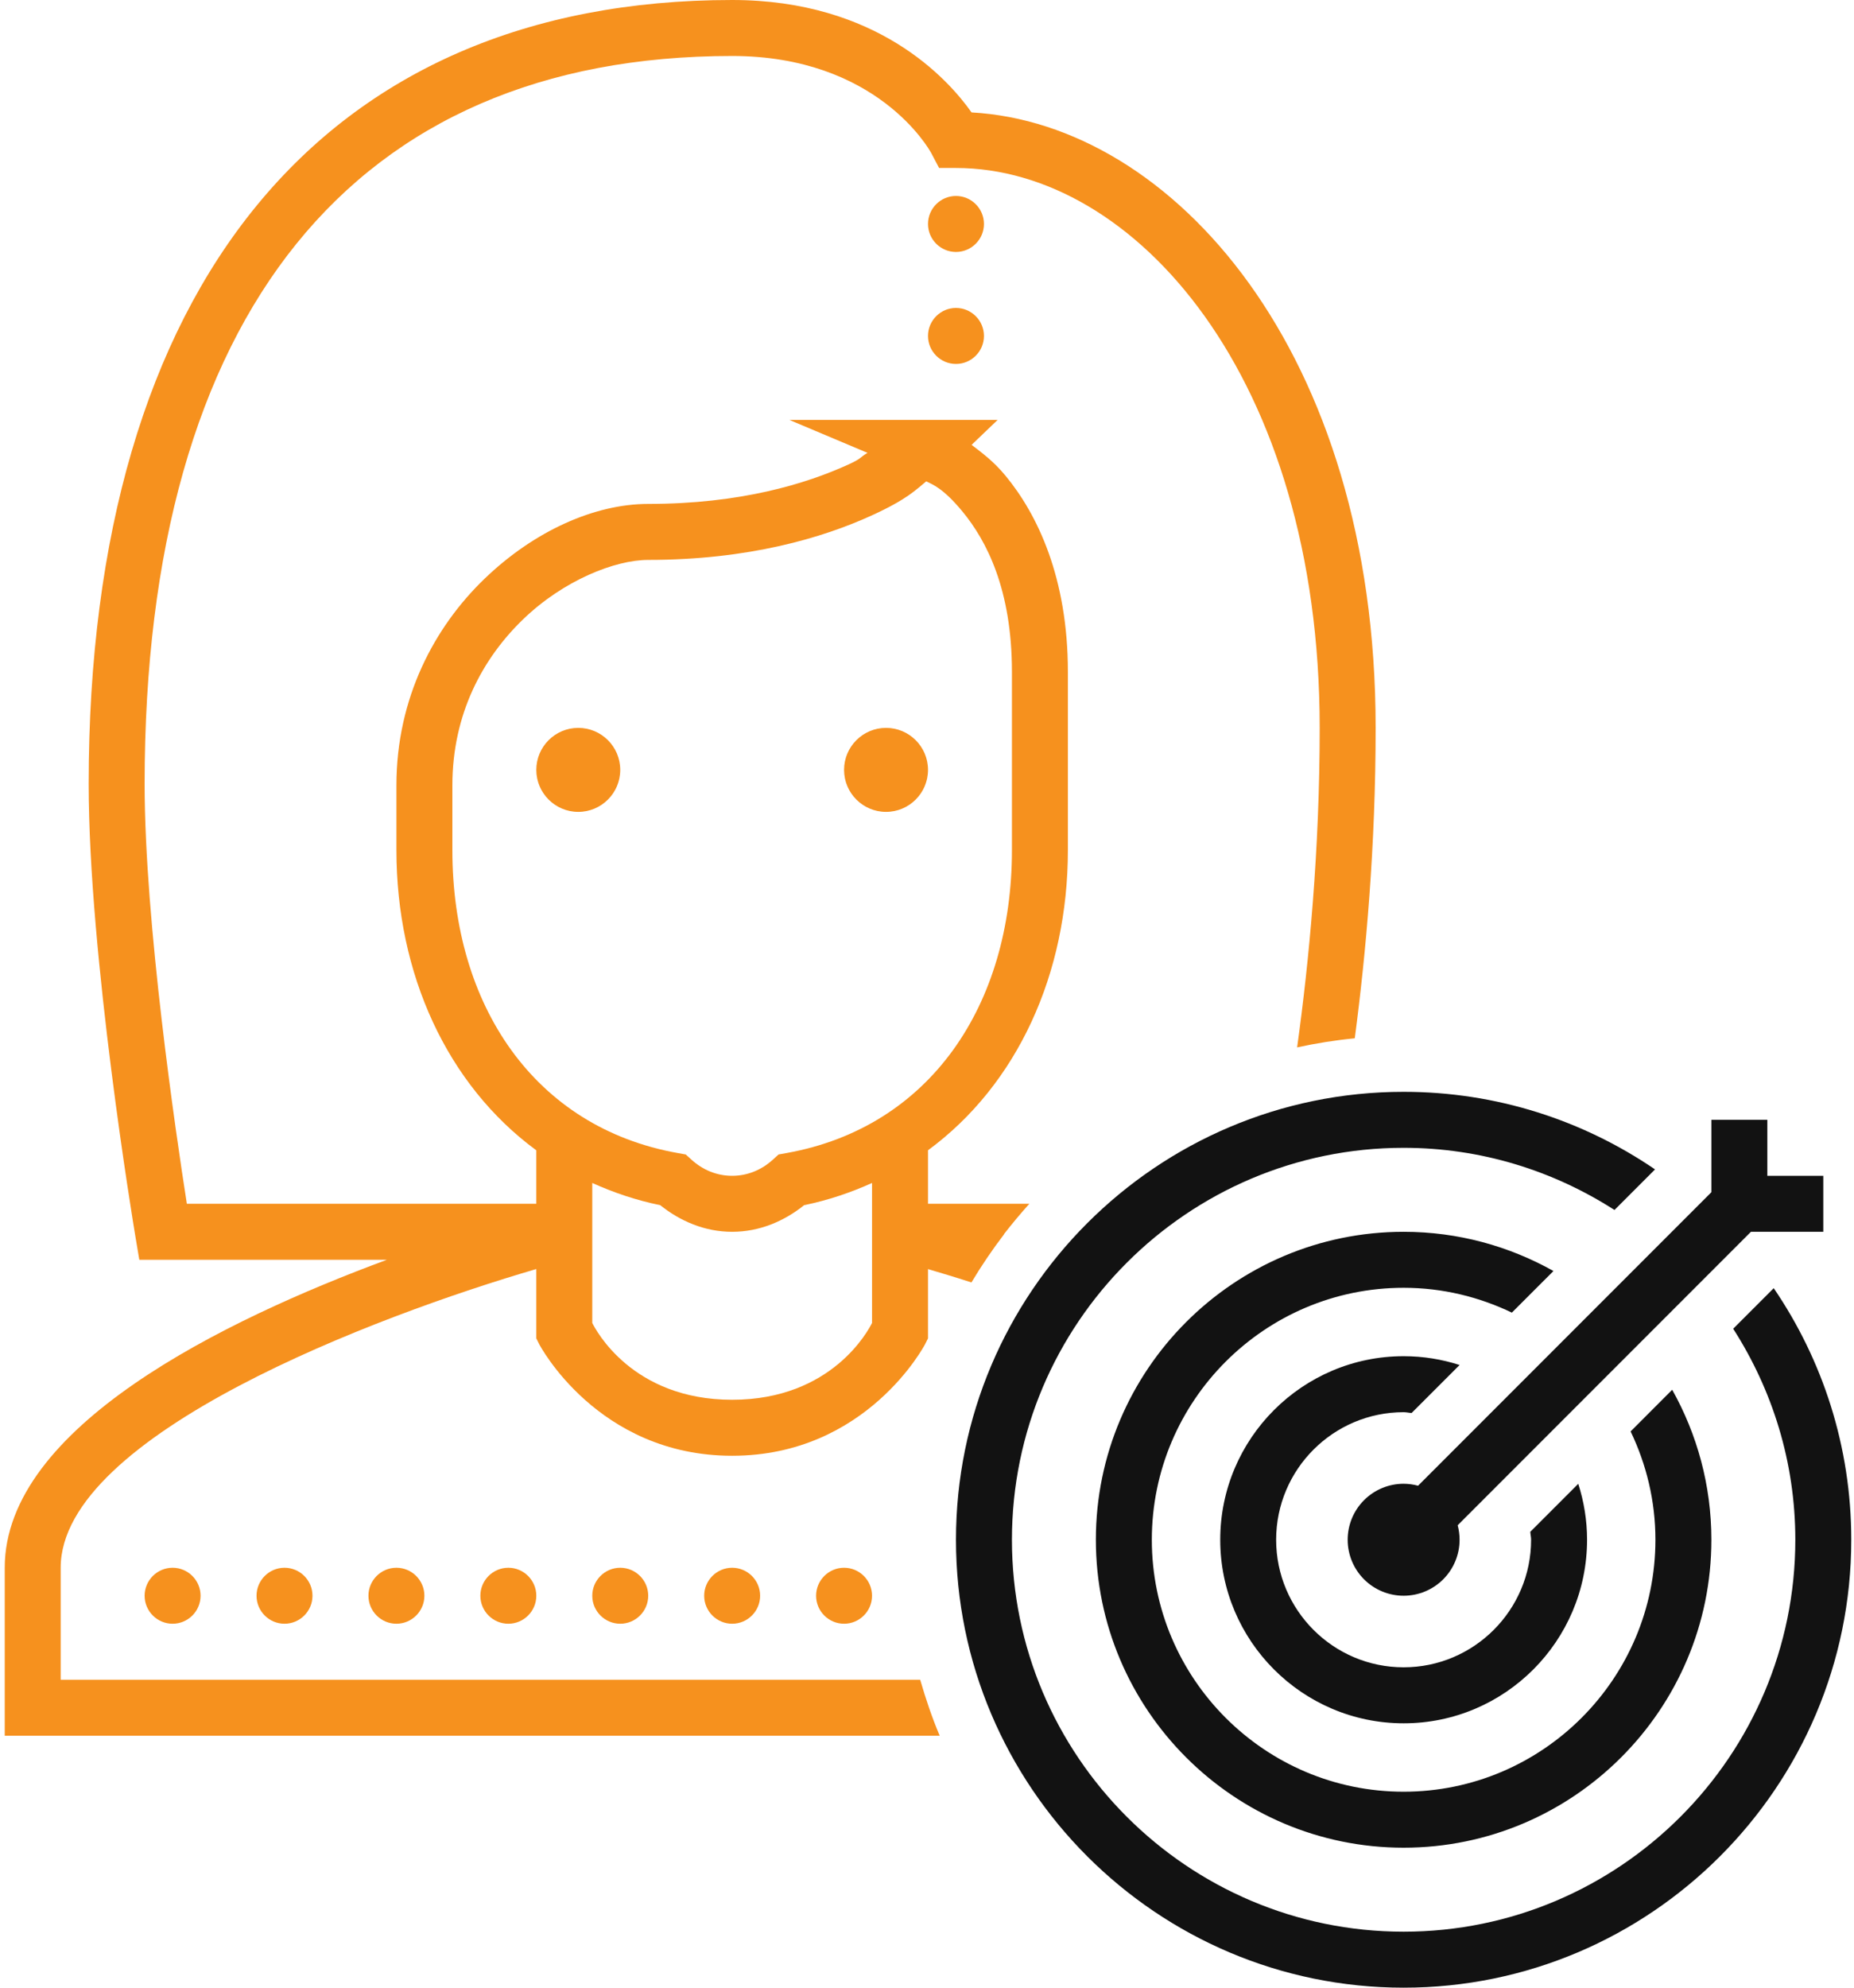
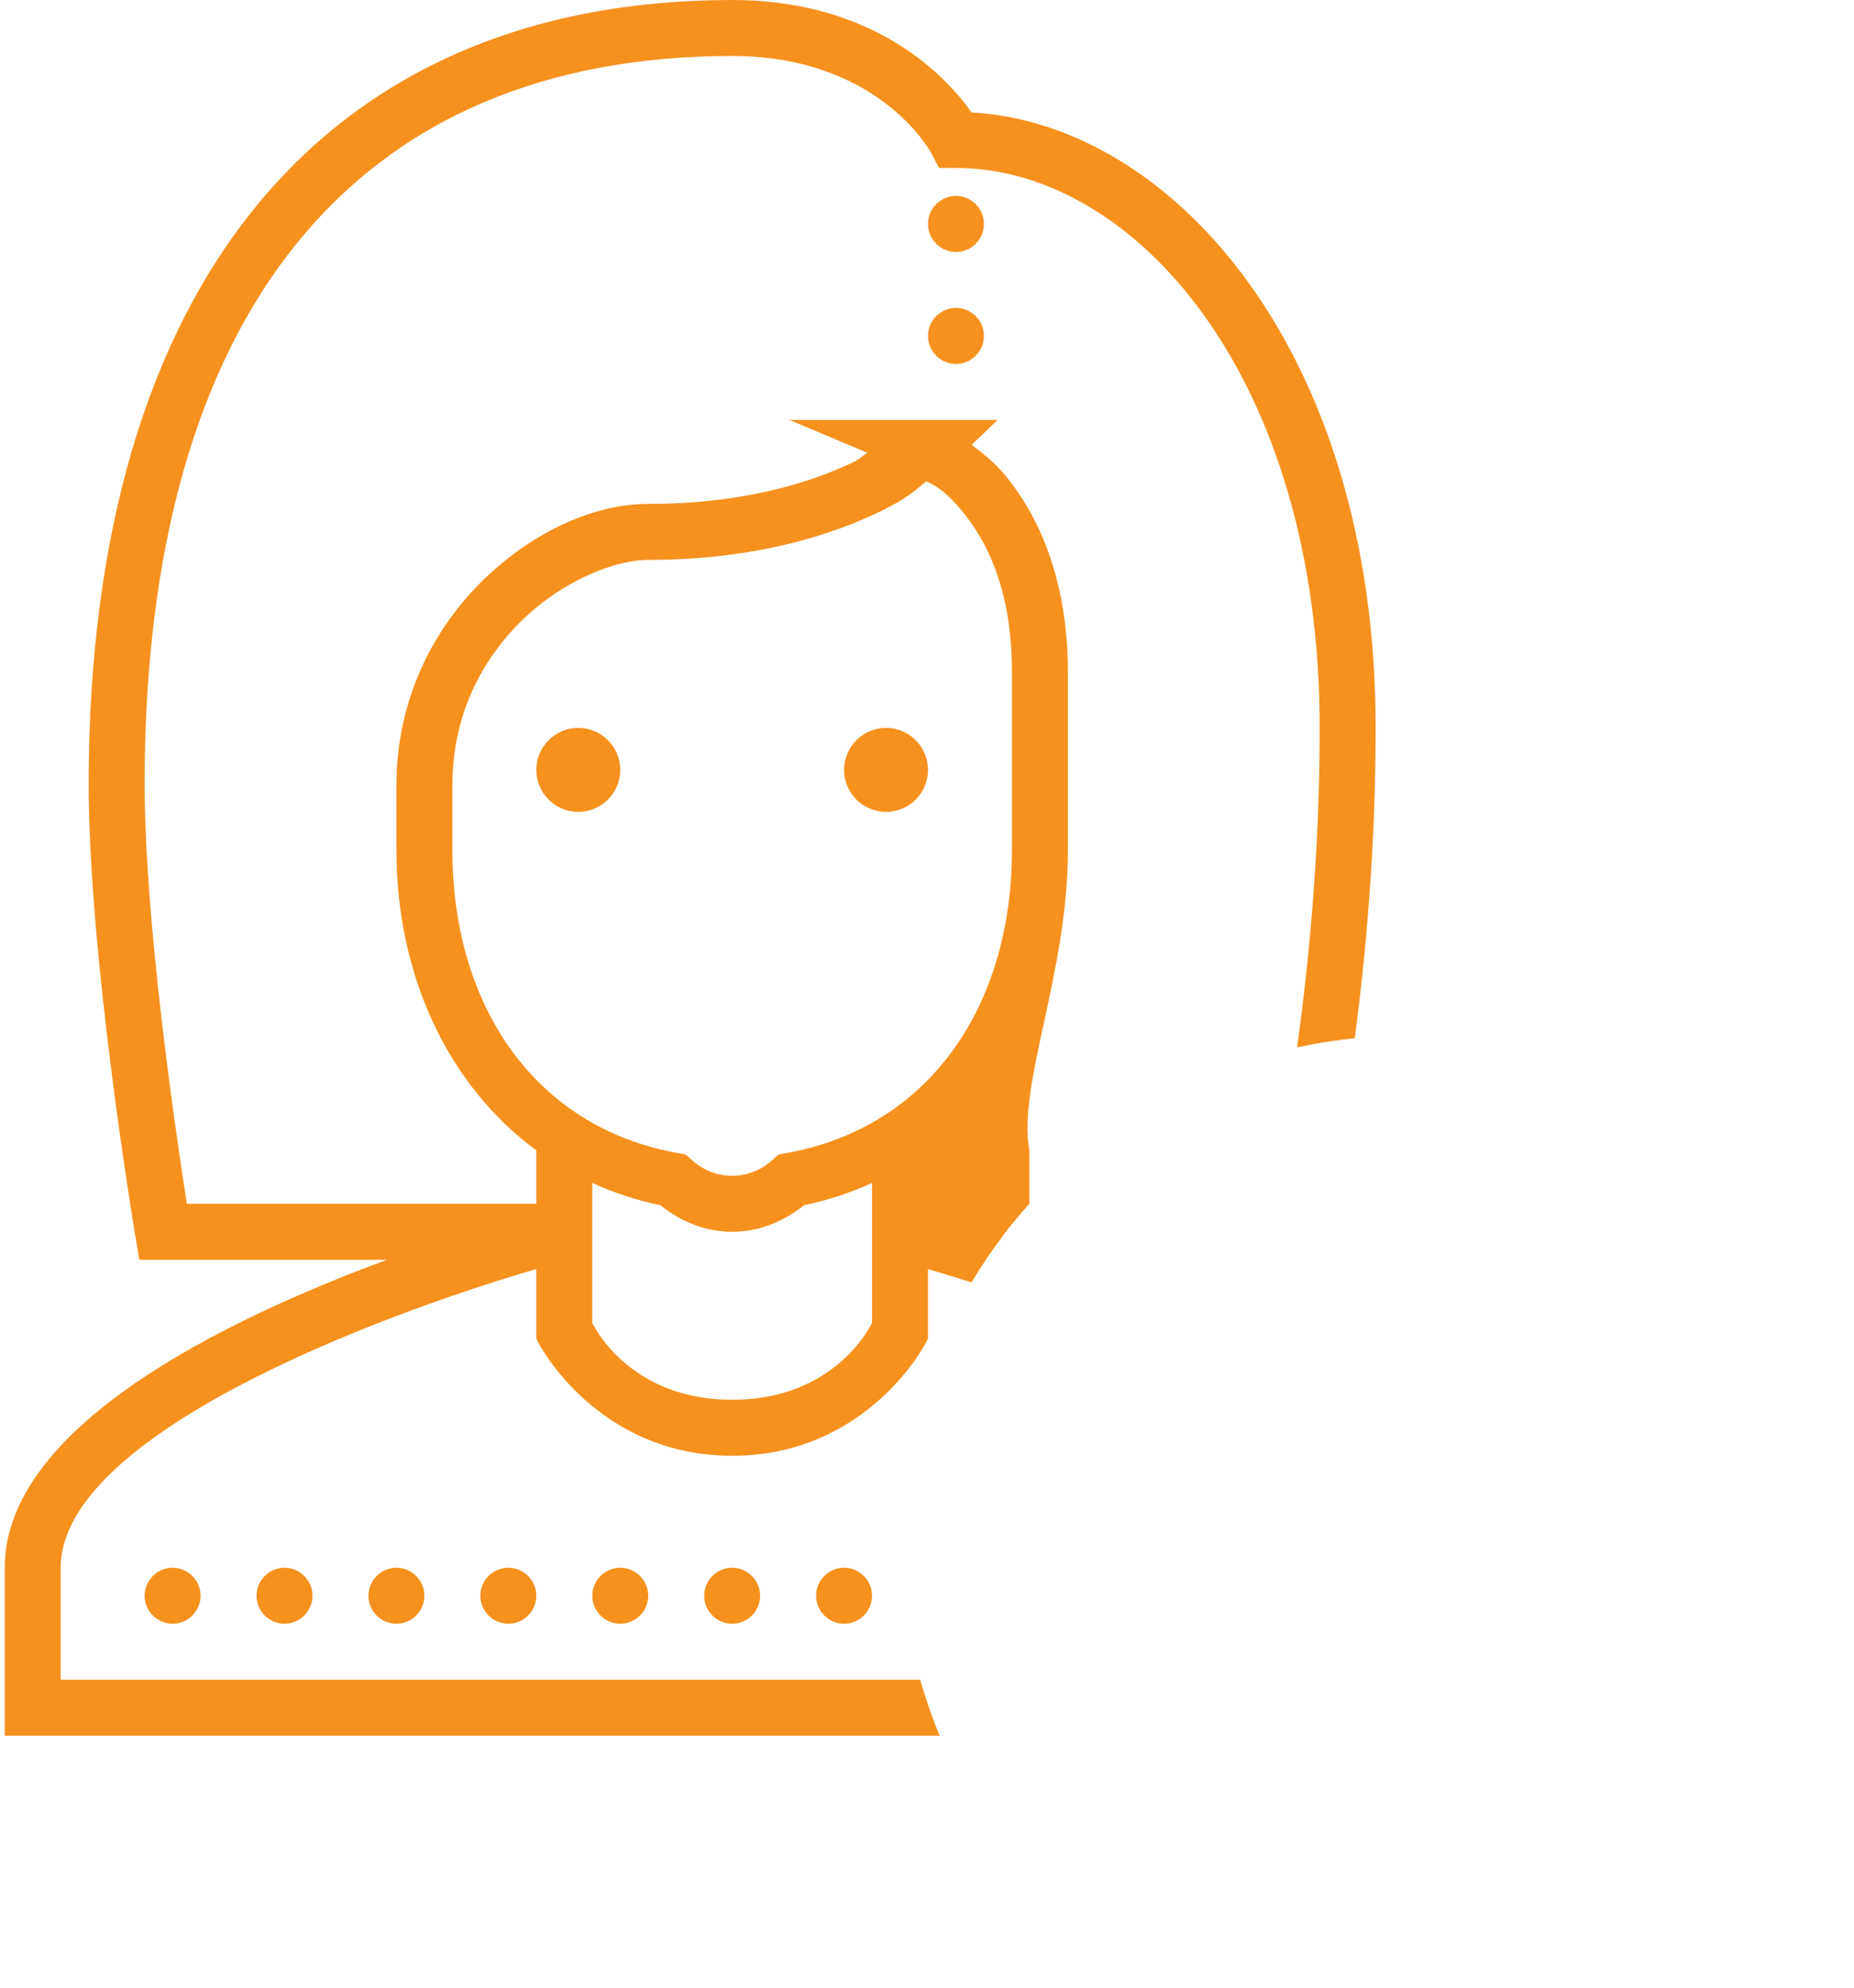
<svg xmlns="http://www.w3.org/2000/svg" width="196" height="210" viewBox="0 0 196 210" fill="none">
-   <path d="M77.401 0C34.168 0 9.373 30.187 9.373 82.817C9.373 100.912 14.111 129.422 14.312 130.626L14.728 133.099H40.892C23.594 139.502 0.5 150.758 0.5 165.634V183.38H99.342C98.531 181.467 97.865 179.482 97.279 177.465H6.415V165.634C6.415 151.587 39.901 138.969 56.697 134.075V141.4L57.009 142.024C57.009 142.024 63.149 153.803 77.401 153.803C91.654 153.803 97.794 142.024 97.794 142.024L98.106 141.4V134.081C99.43 134.473 100.803 134.88 102.698 135.49C103.757 133.721 104.908 132.022 106.153 130.395C106.146 130.393 106.143 130.392 106.135 130.389C106.994 129.29 107.883 128.221 108.816 127.183H98.106V121.528C107.549 114.59 112.894 102.877 112.894 89.818V70.986C112.894 61.021 109.663 54.331 106.303 50.264C105.044 48.74 103.856 47.877 102.716 47L105.465 44.366H98.106H83.456L91.711 47.844C90.793 48.397 91.125 48.42 89.706 49.069C85.207 51.125 78.259 53.239 68.528 53.239C62.884 53.239 56.489 56.079 51.221 61.148C45.953 66.217 41.908 73.716 41.908 82.979V89.818C41.908 102.878 47.251 114.597 56.697 121.533V127.183H19.754C18.595 119.783 15.289 97.41 15.289 82.817C15.289 33.224 37.348 5.915 77.401 5.915C92.702 5.915 98.228 15.767 98.447 16.169L99.278 17.747H101.063C119.963 17.747 139.514 39.873 139.514 76.901C139.514 89.892 138.385 101.617 137.128 110.656C139.122 110.224 141.155 109.898 143.223 109.697C144.415 100.67 145.43 89.371 145.43 76.901C145.43 37.197 123.991 13.066 102.71 11.877C100.216 8.343 92.705 0 77.401 0ZM101.063 20.704C99.434 20.704 98.106 22.032 98.106 23.662C98.106 25.292 99.434 26.62 101.063 26.62C102.693 26.62 104.021 25.292 104.021 23.662C104.021 22.032 102.693 20.704 101.063 20.704ZM101.063 32.535C99.434 32.535 98.106 33.863 98.106 35.493C98.106 37.123 99.434 38.451 101.063 38.451C102.693 38.451 104.021 37.123 104.021 35.493C104.021 33.863 102.693 32.535 101.063 32.535ZM97.921 50.854C98.576 51.183 99.699 51.561 101.739 54.031C104.295 57.124 106.979 62.27 106.979 70.986V89.818C106.979 106.196 98.314 119.111 83.144 121.822L82.306 121.972L81.682 122.539C80.518 123.59 79.042 124.225 77.401 124.225C75.761 124.225 74.284 123.59 73.121 122.539L72.491 121.972L71.659 121.822C56.492 119.122 47.824 106.196 47.824 89.818V82.979C47.824 75.418 51.044 69.528 55.322 65.411C59.6 61.295 65.033 59.155 68.528 59.155C79.12 59.155 86.958 56.833 92.167 54.453C95.922 52.737 96.823 51.745 97.921 50.854ZM61.134 76.901C58.685 76.901 56.697 78.889 56.697 81.338C56.697 83.787 58.685 85.775 61.134 85.775C63.583 85.775 65.57 83.787 65.57 81.338C65.57 78.889 63.583 76.901 61.134 76.901ZM93.669 76.901C91.22 76.901 89.232 78.889 89.232 81.338C89.232 83.787 91.22 85.775 93.669 85.775C96.118 85.775 98.106 83.787 98.106 81.338C98.106 78.889 96.118 76.901 93.669 76.901ZM62.613 124.982C64.856 125.993 67.241 126.804 69.799 127.328C71.887 129.001 74.487 130.141 77.401 130.141C80.317 130.141 82.921 129.003 85.01 127.328C87.565 126.802 89.948 125.993 92.19 124.982V139.771C91.832 140.485 87.985 147.887 77.401 147.887C66.818 147.887 62.971 140.485 62.613 139.771V124.982ZM18.247 165.634C16.617 165.634 15.289 166.962 15.289 168.592C15.289 170.221 16.617 171.549 18.247 171.549C19.876 171.549 21.204 170.221 21.204 168.592C21.204 166.962 19.876 165.634 18.247 165.634ZM30.078 165.634C28.448 165.634 27.12 166.962 27.12 168.592C27.12 170.221 28.448 171.549 30.078 171.549C31.707 171.549 33.035 170.221 33.035 168.592C33.035 166.962 31.707 165.634 30.078 165.634ZM41.908 165.634C40.279 165.634 38.951 166.962 38.951 168.592C38.951 170.221 40.279 171.549 41.908 171.549C43.538 171.549 44.866 170.221 44.866 168.592C44.866 166.962 43.538 165.634 41.908 165.634ZM53.739 165.634C52.11 165.634 50.782 166.962 50.782 168.592C50.782 170.221 52.11 171.549 53.739 171.549C55.369 171.549 56.697 170.221 56.697 168.592C56.697 166.962 55.369 165.634 53.739 165.634ZM65.57 165.634C63.941 165.634 62.613 166.962 62.613 168.592C62.613 170.221 63.941 171.549 65.57 171.549C67.2 171.549 68.528 170.221 68.528 168.592C68.528 166.962 67.2 165.634 65.57 165.634ZM77.401 165.634C75.772 165.634 74.444 166.962 74.444 168.592C74.444 170.221 75.772 171.549 77.401 171.549C79.031 171.549 80.359 170.221 80.359 168.592C80.359 166.962 79.031 165.634 77.401 165.634ZM89.232 165.634C87.603 165.634 86.275 166.962 86.275 168.592C86.275 170.221 87.603 171.549 89.232 171.549C90.862 171.549 92.19 170.221 92.19 168.592C92.19 166.962 90.862 165.634 89.232 165.634Z" fill="#F6911E" />
-   <path d="M148.387 115.352C122.294 115.352 101.063 136.583 101.063 162.676C101.063 188.769 122.294 210 148.387 210C174.481 210 195.711 188.769 195.711 162.676C195.711 152.83 192.681 143.677 187.514 136.097L183.228 140.383C187.363 146.828 189.796 154.465 189.796 162.676C189.796 185.51 171.221 204.084 148.387 204.084C125.554 204.084 106.979 185.51 106.979 162.676C106.979 139.842 125.554 121.268 148.387 121.268C156.598 121.268 164.235 123.698 170.68 127.836L174.967 123.549C167.386 118.379 158.234 115.352 148.387 115.352ZM180.923 118.31V125.958L149.913 156.968C149.415 156.833 148.903 156.763 148.387 156.76C146.819 156.76 145.314 157.384 144.205 158.493C143.095 159.602 142.472 161.107 142.472 162.676C142.472 164.245 143.095 165.75 144.205 166.859C145.314 167.968 146.819 168.591 148.387 168.591C149.956 168.591 151.461 167.968 152.57 166.859C153.68 165.75 154.303 164.245 154.303 162.676C154.303 162.159 154.235 161.644 154.101 161.145L185.105 130.141H192.754V124.225H186.838V118.31H180.923ZM148.387 130.141C130.449 130.141 115.852 144.737 115.852 162.676C115.852 180.615 130.449 195.211 148.387 195.211C166.326 195.211 180.923 180.615 180.923 162.676C180.923 156.923 179.41 151.524 176.781 146.83L172.384 151.232C174.05 154.704 175.007 158.574 175.007 162.676C175.007 177.352 163.067 189.296 148.387 189.296C133.708 189.296 121.768 177.352 121.768 162.676C121.768 148 133.708 136.056 148.387 136.056C152.49 136.056 156.359 137.017 159.831 138.679L164.228 134.283C159.537 131.653 154.14 130.141 148.387 130.141ZM148.393 143.283C137.701 143.283 129 151.984 129 162.676C129 173.368 137.698 182.069 148.393 182.069C159.088 182.069 167.78 173.368 167.78 162.676C167.78 160.614 167.448 158.633 166.85 156.766L161.778 161.838C161.796 162.122 161.865 162.389 161.865 162.676C161.865 170.106 155.817 176.153 148.387 176.153C140.958 176.153 134.91 170.106 134.91 162.676C134.91 155.246 140.958 149.199 148.387 149.199C148.674 149.199 148.947 149.268 149.231 149.285L154.303 144.213C152.437 143.613 150.455 143.283 148.393 143.283Z" fill="#121212" />
+   <path d="M77.401 0C34.168 0 9.373 30.187 9.373 82.817C9.373 100.912 14.111 129.422 14.312 130.626L14.728 133.099H40.892C23.594 139.502 0.5 150.758 0.5 165.634V183.38H99.342C98.531 181.467 97.865 179.482 97.279 177.465H6.415V165.634C6.415 151.587 39.901 138.969 56.697 134.075V141.4L57.009 142.024C57.009 142.024 63.149 153.803 77.401 153.803C91.654 153.803 97.794 142.024 97.794 142.024L98.106 141.4V134.081C99.43 134.473 100.803 134.88 102.698 135.49C103.757 133.721 104.908 132.022 106.153 130.395C106.146 130.393 106.143 130.392 106.135 130.389C106.994 129.29 107.883 128.221 108.816 127.183V121.528C107.549 114.59 112.894 102.877 112.894 89.818V70.986C112.894 61.021 109.663 54.331 106.303 50.264C105.044 48.74 103.856 47.877 102.716 47L105.465 44.366H98.106H83.456L91.711 47.844C90.793 48.397 91.125 48.42 89.706 49.069C85.207 51.125 78.259 53.239 68.528 53.239C62.884 53.239 56.489 56.079 51.221 61.148C45.953 66.217 41.908 73.716 41.908 82.979V89.818C41.908 102.878 47.251 114.597 56.697 121.533V127.183H19.754C18.595 119.783 15.289 97.41 15.289 82.817C15.289 33.224 37.348 5.915 77.401 5.915C92.702 5.915 98.228 15.767 98.447 16.169L99.278 17.747H101.063C119.963 17.747 139.514 39.873 139.514 76.901C139.514 89.892 138.385 101.617 137.128 110.656C139.122 110.224 141.155 109.898 143.223 109.697C144.415 100.67 145.43 89.371 145.43 76.901C145.43 37.197 123.991 13.066 102.71 11.877C100.216 8.343 92.705 0 77.401 0ZM101.063 20.704C99.434 20.704 98.106 22.032 98.106 23.662C98.106 25.292 99.434 26.62 101.063 26.62C102.693 26.62 104.021 25.292 104.021 23.662C104.021 22.032 102.693 20.704 101.063 20.704ZM101.063 32.535C99.434 32.535 98.106 33.863 98.106 35.493C98.106 37.123 99.434 38.451 101.063 38.451C102.693 38.451 104.021 37.123 104.021 35.493C104.021 33.863 102.693 32.535 101.063 32.535ZM97.921 50.854C98.576 51.183 99.699 51.561 101.739 54.031C104.295 57.124 106.979 62.27 106.979 70.986V89.818C106.979 106.196 98.314 119.111 83.144 121.822L82.306 121.972L81.682 122.539C80.518 123.59 79.042 124.225 77.401 124.225C75.761 124.225 74.284 123.59 73.121 122.539L72.491 121.972L71.659 121.822C56.492 119.122 47.824 106.196 47.824 89.818V82.979C47.824 75.418 51.044 69.528 55.322 65.411C59.6 61.295 65.033 59.155 68.528 59.155C79.12 59.155 86.958 56.833 92.167 54.453C95.922 52.737 96.823 51.745 97.921 50.854ZM61.134 76.901C58.685 76.901 56.697 78.889 56.697 81.338C56.697 83.787 58.685 85.775 61.134 85.775C63.583 85.775 65.57 83.787 65.57 81.338C65.57 78.889 63.583 76.901 61.134 76.901ZM93.669 76.901C91.22 76.901 89.232 78.889 89.232 81.338C89.232 83.787 91.22 85.775 93.669 85.775C96.118 85.775 98.106 83.787 98.106 81.338C98.106 78.889 96.118 76.901 93.669 76.901ZM62.613 124.982C64.856 125.993 67.241 126.804 69.799 127.328C71.887 129.001 74.487 130.141 77.401 130.141C80.317 130.141 82.921 129.003 85.01 127.328C87.565 126.802 89.948 125.993 92.19 124.982V139.771C91.832 140.485 87.985 147.887 77.401 147.887C66.818 147.887 62.971 140.485 62.613 139.771V124.982ZM18.247 165.634C16.617 165.634 15.289 166.962 15.289 168.592C15.289 170.221 16.617 171.549 18.247 171.549C19.876 171.549 21.204 170.221 21.204 168.592C21.204 166.962 19.876 165.634 18.247 165.634ZM30.078 165.634C28.448 165.634 27.12 166.962 27.12 168.592C27.12 170.221 28.448 171.549 30.078 171.549C31.707 171.549 33.035 170.221 33.035 168.592C33.035 166.962 31.707 165.634 30.078 165.634ZM41.908 165.634C40.279 165.634 38.951 166.962 38.951 168.592C38.951 170.221 40.279 171.549 41.908 171.549C43.538 171.549 44.866 170.221 44.866 168.592C44.866 166.962 43.538 165.634 41.908 165.634ZM53.739 165.634C52.11 165.634 50.782 166.962 50.782 168.592C50.782 170.221 52.11 171.549 53.739 171.549C55.369 171.549 56.697 170.221 56.697 168.592C56.697 166.962 55.369 165.634 53.739 165.634ZM65.57 165.634C63.941 165.634 62.613 166.962 62.613 168.592C62.613 170.221 63.941 171.549 65.57 171.549C67.2 171.549 68.528 170.221 68.528 168.592C68.528 166.962 67.2 165.634 65.57 165.634ZM77.401 165.634C75.772 165.634 74.444 166.962 74.444 168.592C74.444 170.221 75.772 171.549 77.401 171.549C79.031 171.549 80.359 170.221 80.359 168.592C80.359 166.962 79.031 165.634 77.401 165.634ZM89.232 165.634C87.603 165.634 86.275 166.962 86.275 168.592C86.275 170.221 87.603 171.549 89.232 171.549C90.862 171.549 92.19 170.221 92.19 168.592C92.19 166.962 90.862 165.634 89.232 165.634Z" fill="#F6911E" />
</svg>